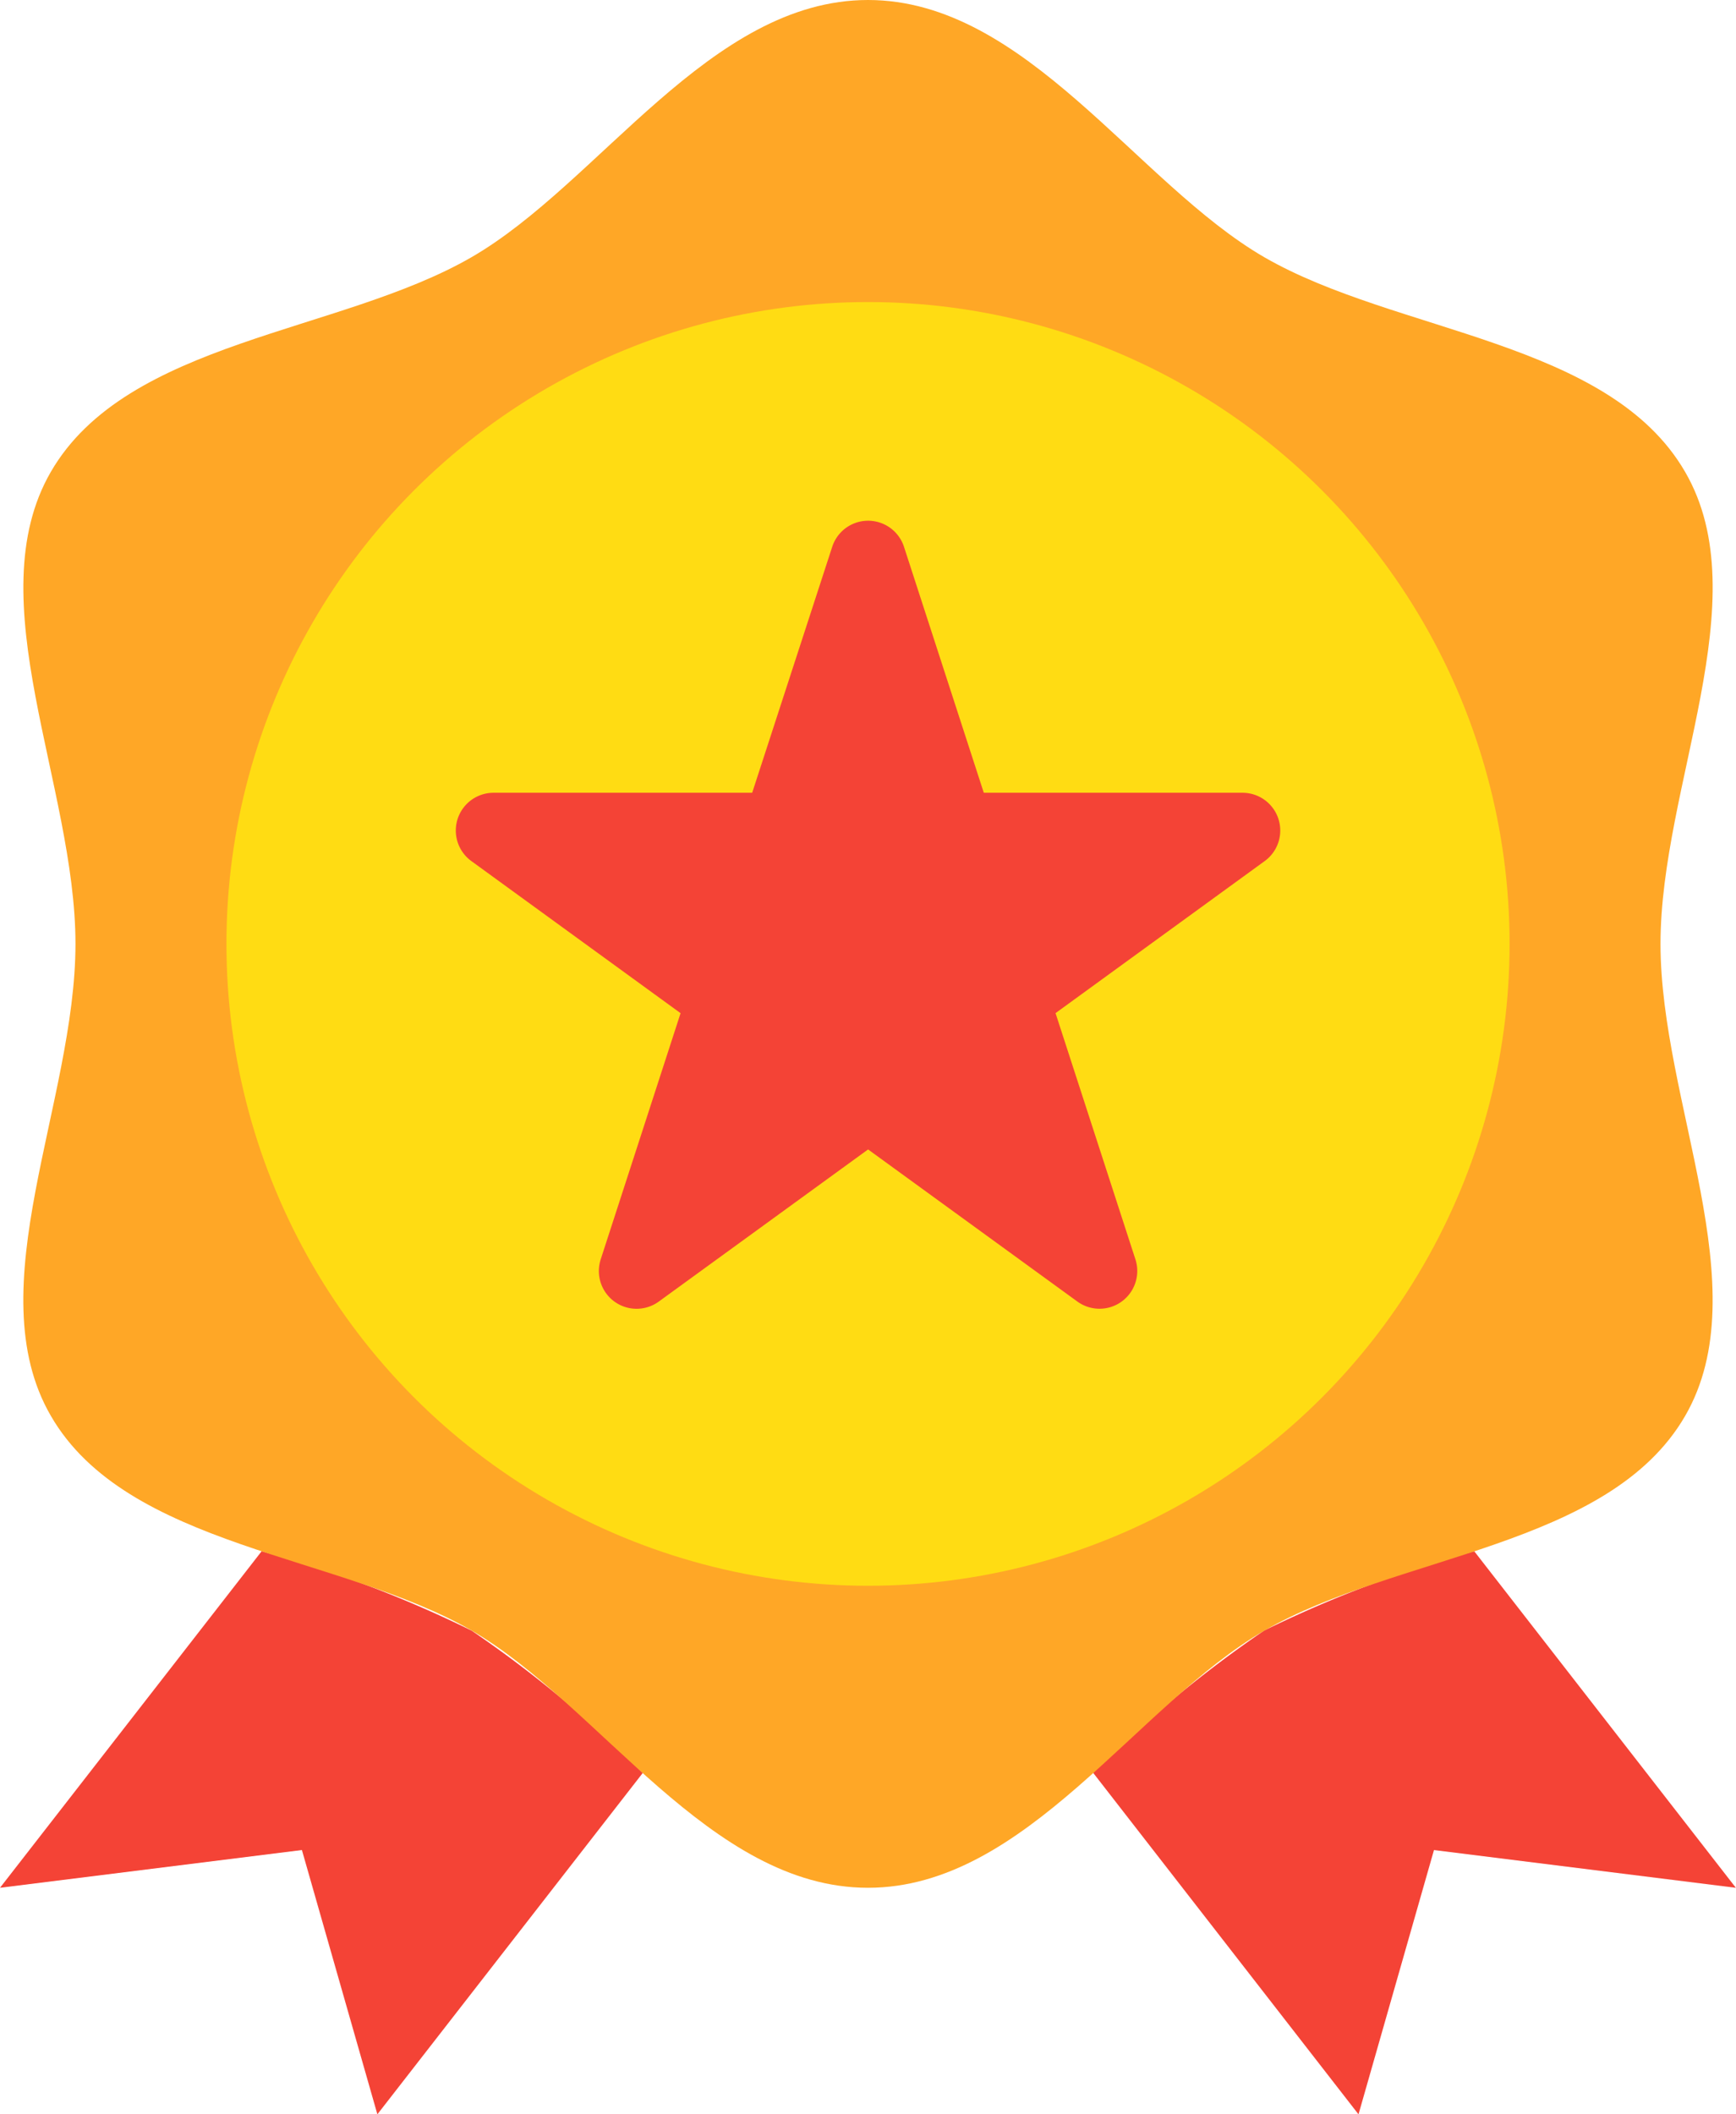
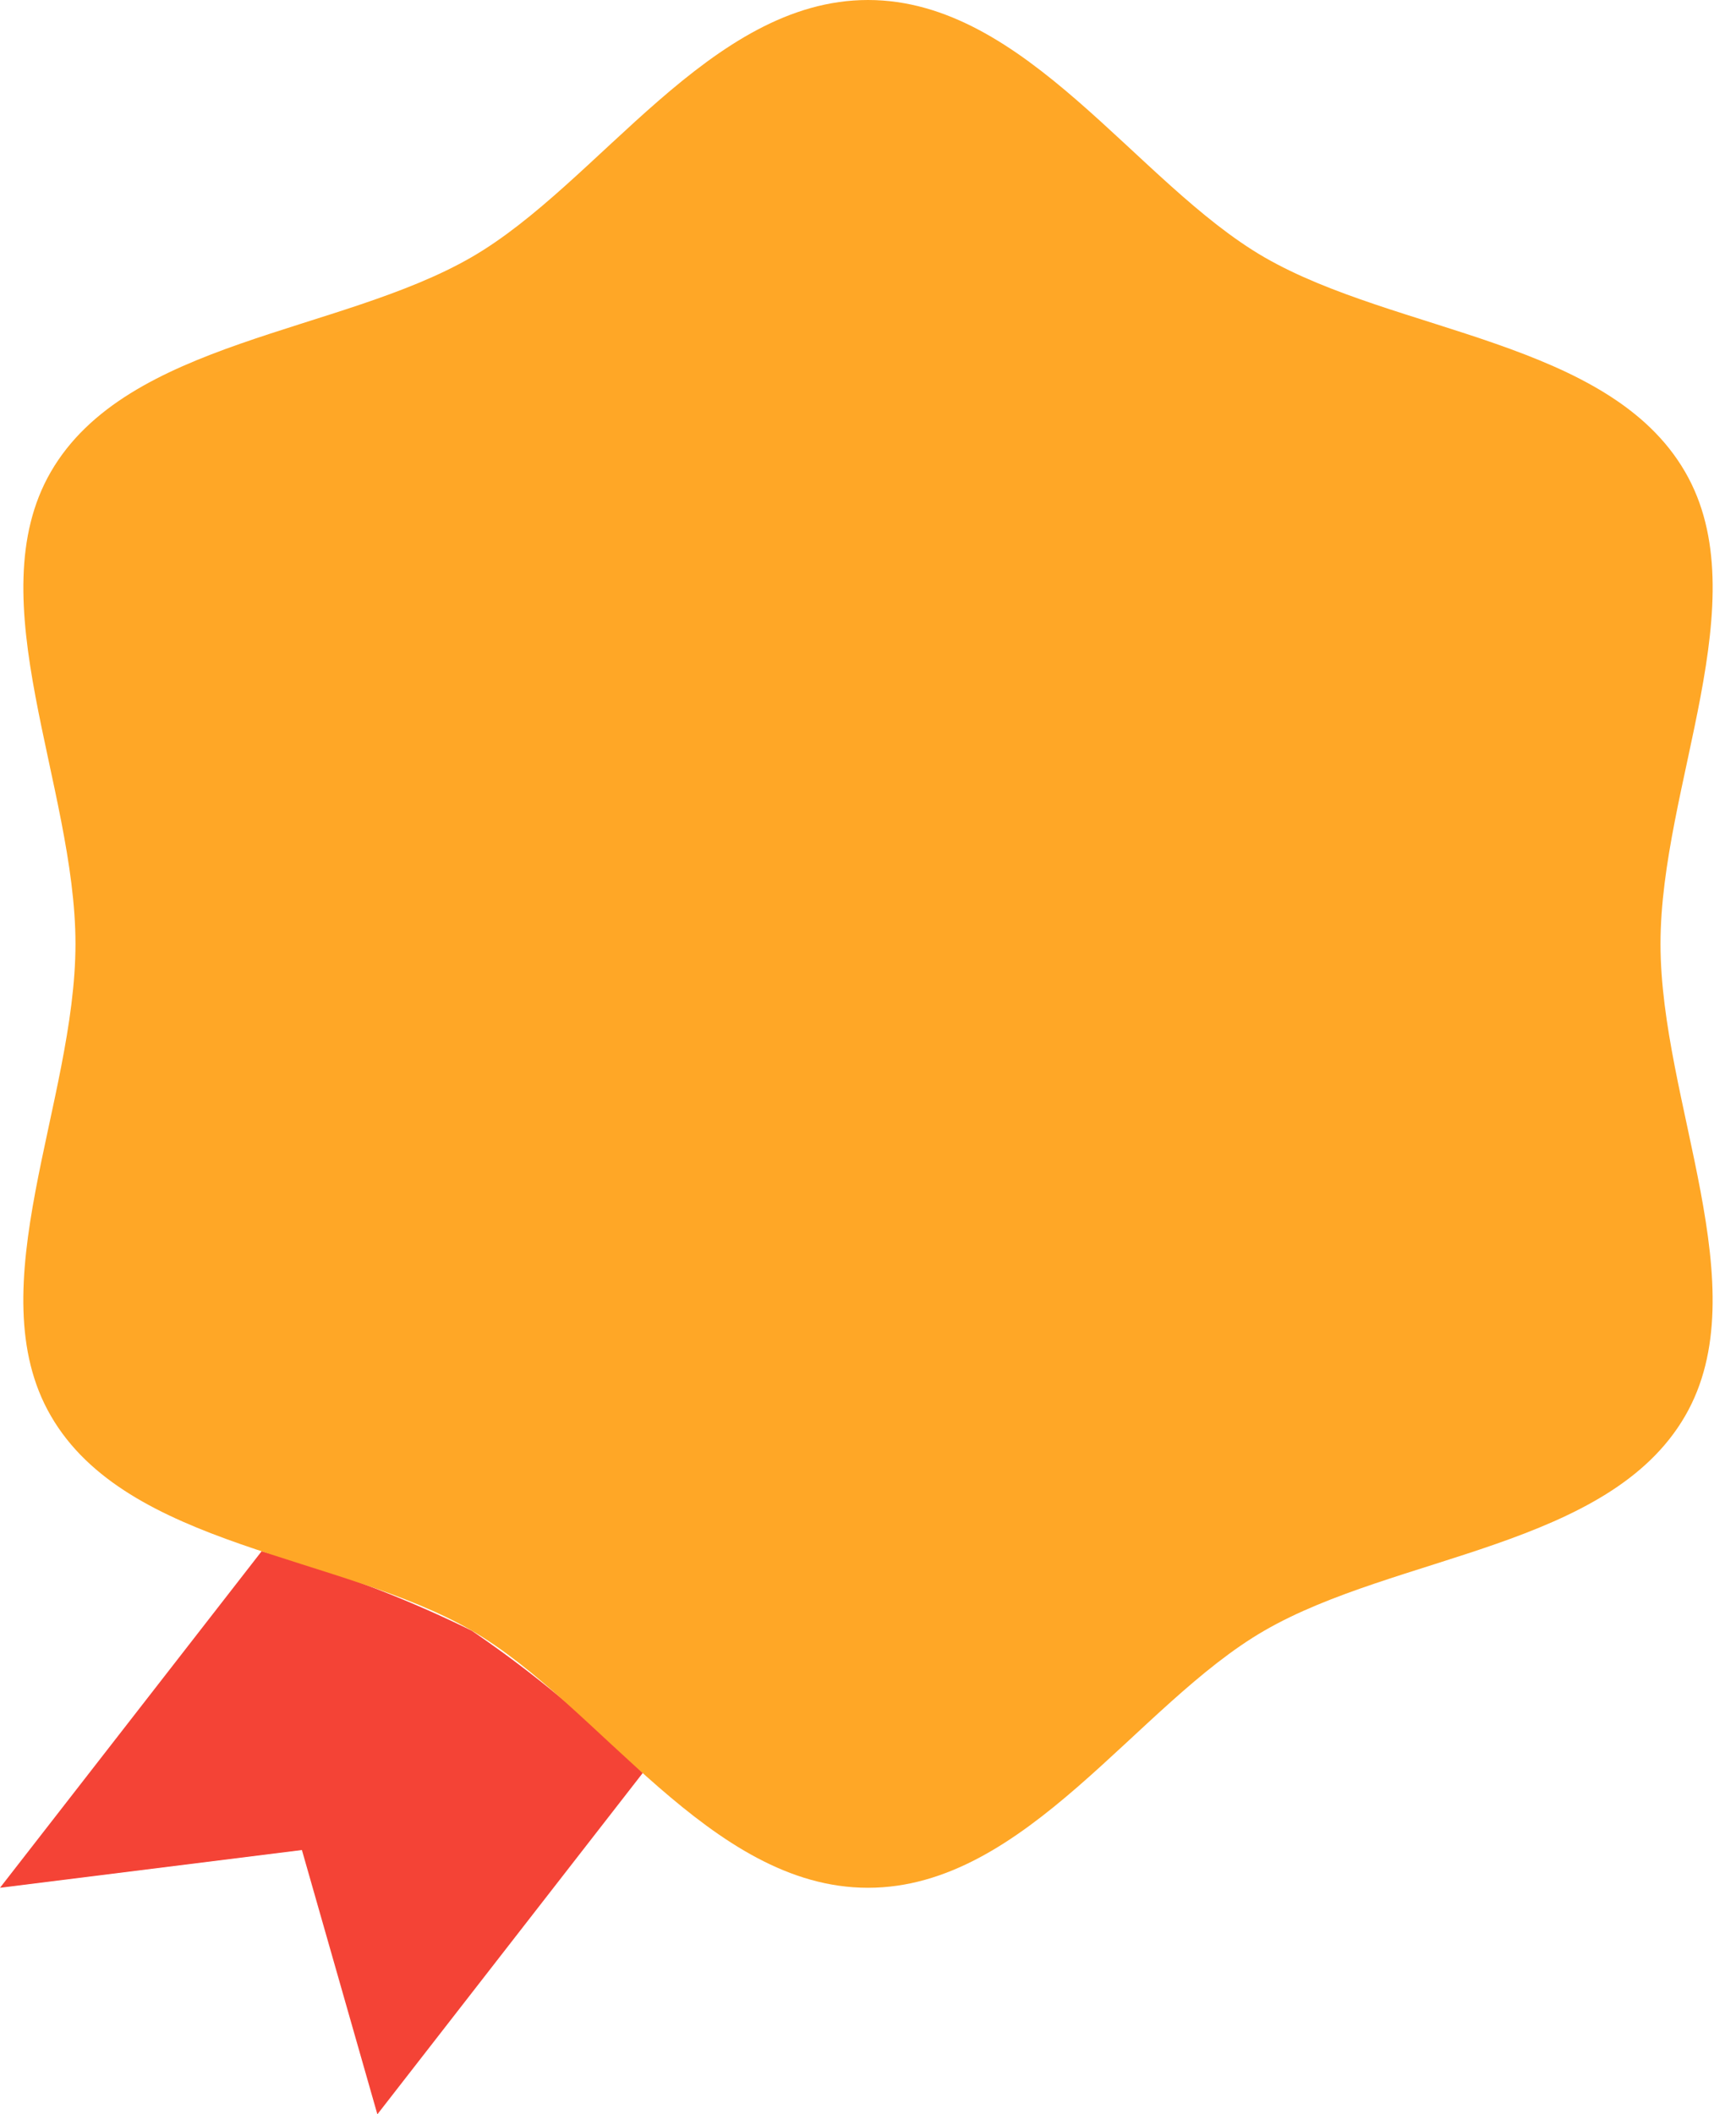
<svg xmlns="http://www.w3.org/2000/svg" width="73.929" height="90" viewBox="0 0 73.929 90">
  <g id="award" transform="translate(-45.715)">
    <g id="Group_106" data-name="Group 106" transform="translate(45.715 66.033)">
      <path id="Path_320" data-name="Path 320" d="M56.856,375.653,45.715,389.977l12.857-1.607,3.214,11.25,11.25-14.464.051-.066a49.284,49.284,0,0,0-7.283-6.056A49.733,49.733,0,0,0,56.856,375.653Z" transform="translate(-45.715 -375.653)" fill="#f44336" />
-       <path id="Path_321" data-name="Path 321" d="M326.8,375.653a49.822,49.822,0,0,0-8.948,3.375,49.168,49.168,0,0,0-7.282,6.056l11.3,14.537,3.214-11.25,12.857,1.607Z" transform="translate(-264.017 -375.653)" fill="#f44336" />
    </g>
    <path id="Path_322" data-name="Path 322" d="M121.092,40.178c0-6.734,4.2-14.657,1.049-20.089-3.245-5.61-12.315-5.9-17.924-9.141C98.78,7.8,94.076,0,87.342,0S75.9,7.8,70.467,10.943c-5.611,3.247-14.68,3.536-17.924,9.142-3.147,5.437,1.049,13.36,1.049,20.094s-4.2,14.657-1.049,20.089c3.245,5.611,12.316,5.9,17.924,9.141C75.9,72.561,80.608,80.357,87.342,80.357s11.438-7.8,16.875-10.943c5.611-3.246,14.68-3.536,17.924-9.142C125.289,54.836,121.092,46.912,121.092,40.178Z" transform="translate(-4.663)" fill="#ffa726" />
-     <circle id="Ellipse_3" data-name="Ellipse 3" cx="27.322" cy="27.322" r="27.322" transform="translate(55.358 12.857)" fill="#ffdc13" />
-     <path id="Path_323" data-name="Path 323" d="M189.641,137.7H178.627l-3.4-10.474a1.607,1.607,0,0,0-3.054,0L168.763,137.7H157.749a1.607,1.607,0,0,0-.945,2.907l8.91,6.475-3.4,10.475a1.607,1.607,0,0,0,2.473,1.8l8.912-6.475,8.91,6.473a1.607,1.607,0,0,0,2.473-1.8l-3.4-10.475,8.91-6.475a1.607,1.607,0,0,0-.943-2.905Z" transform="translate(-91.016 -103.954)" fill="#f44336" />
  </g>
</svg>